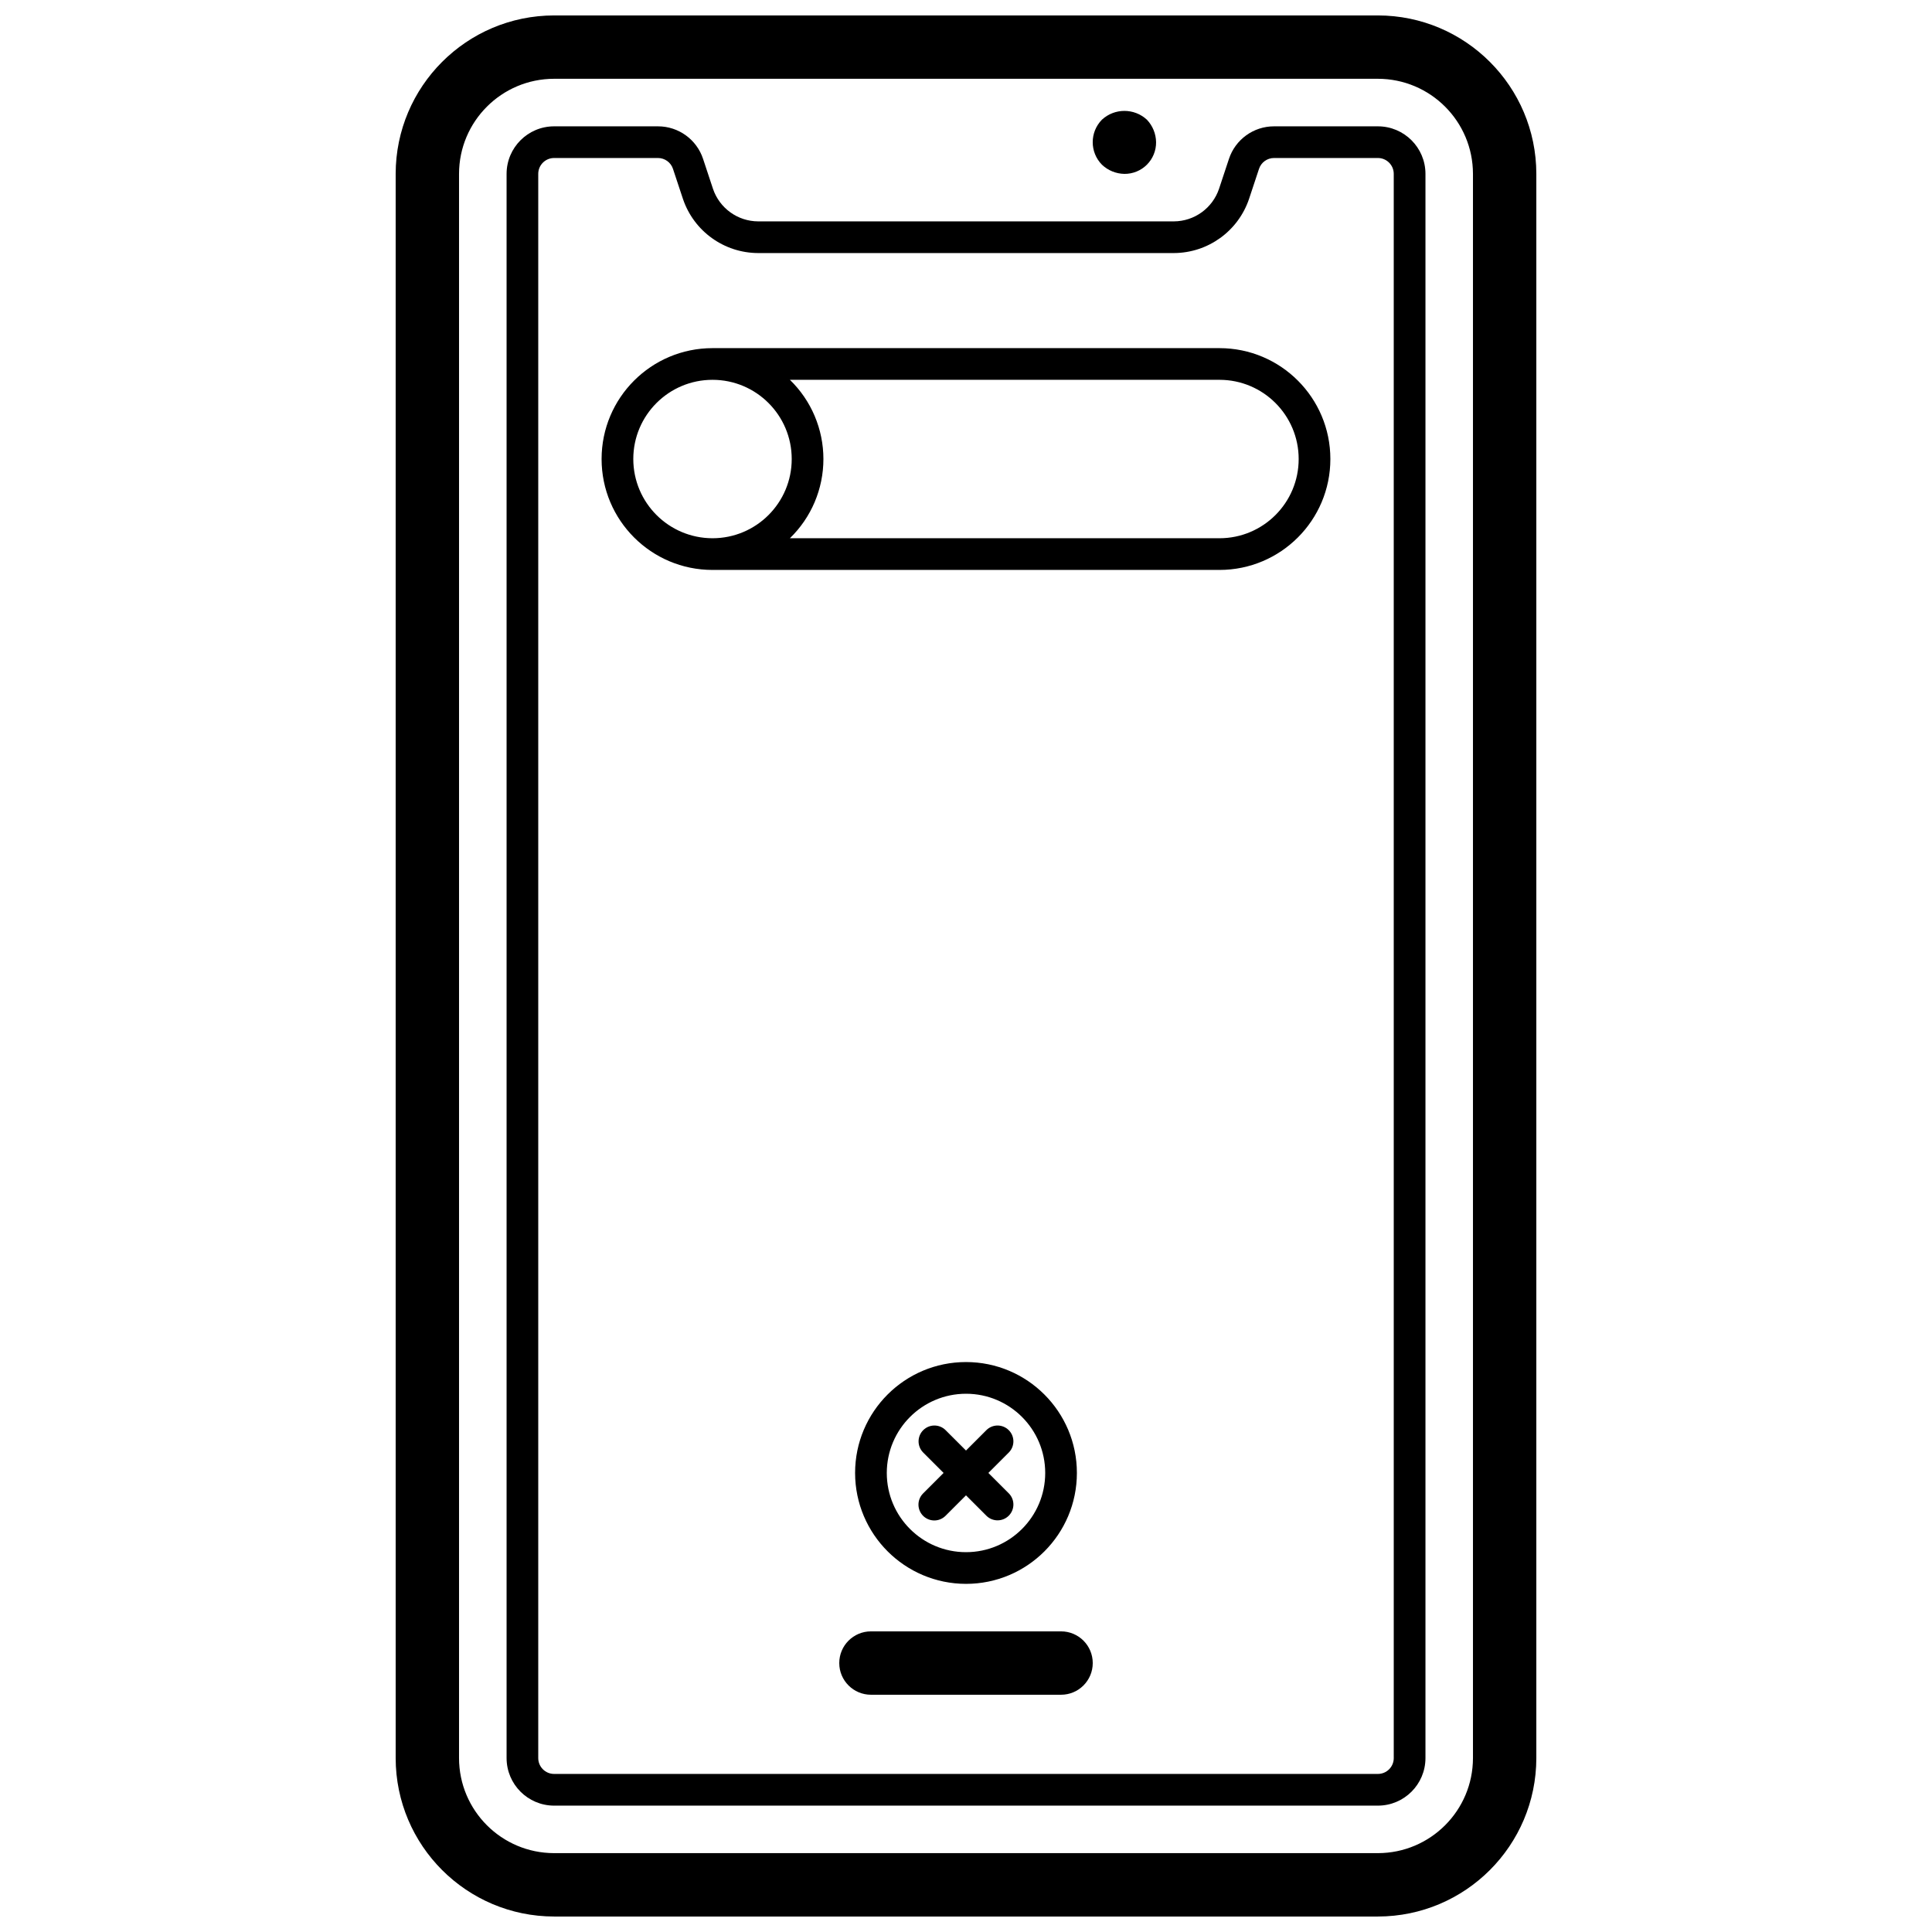
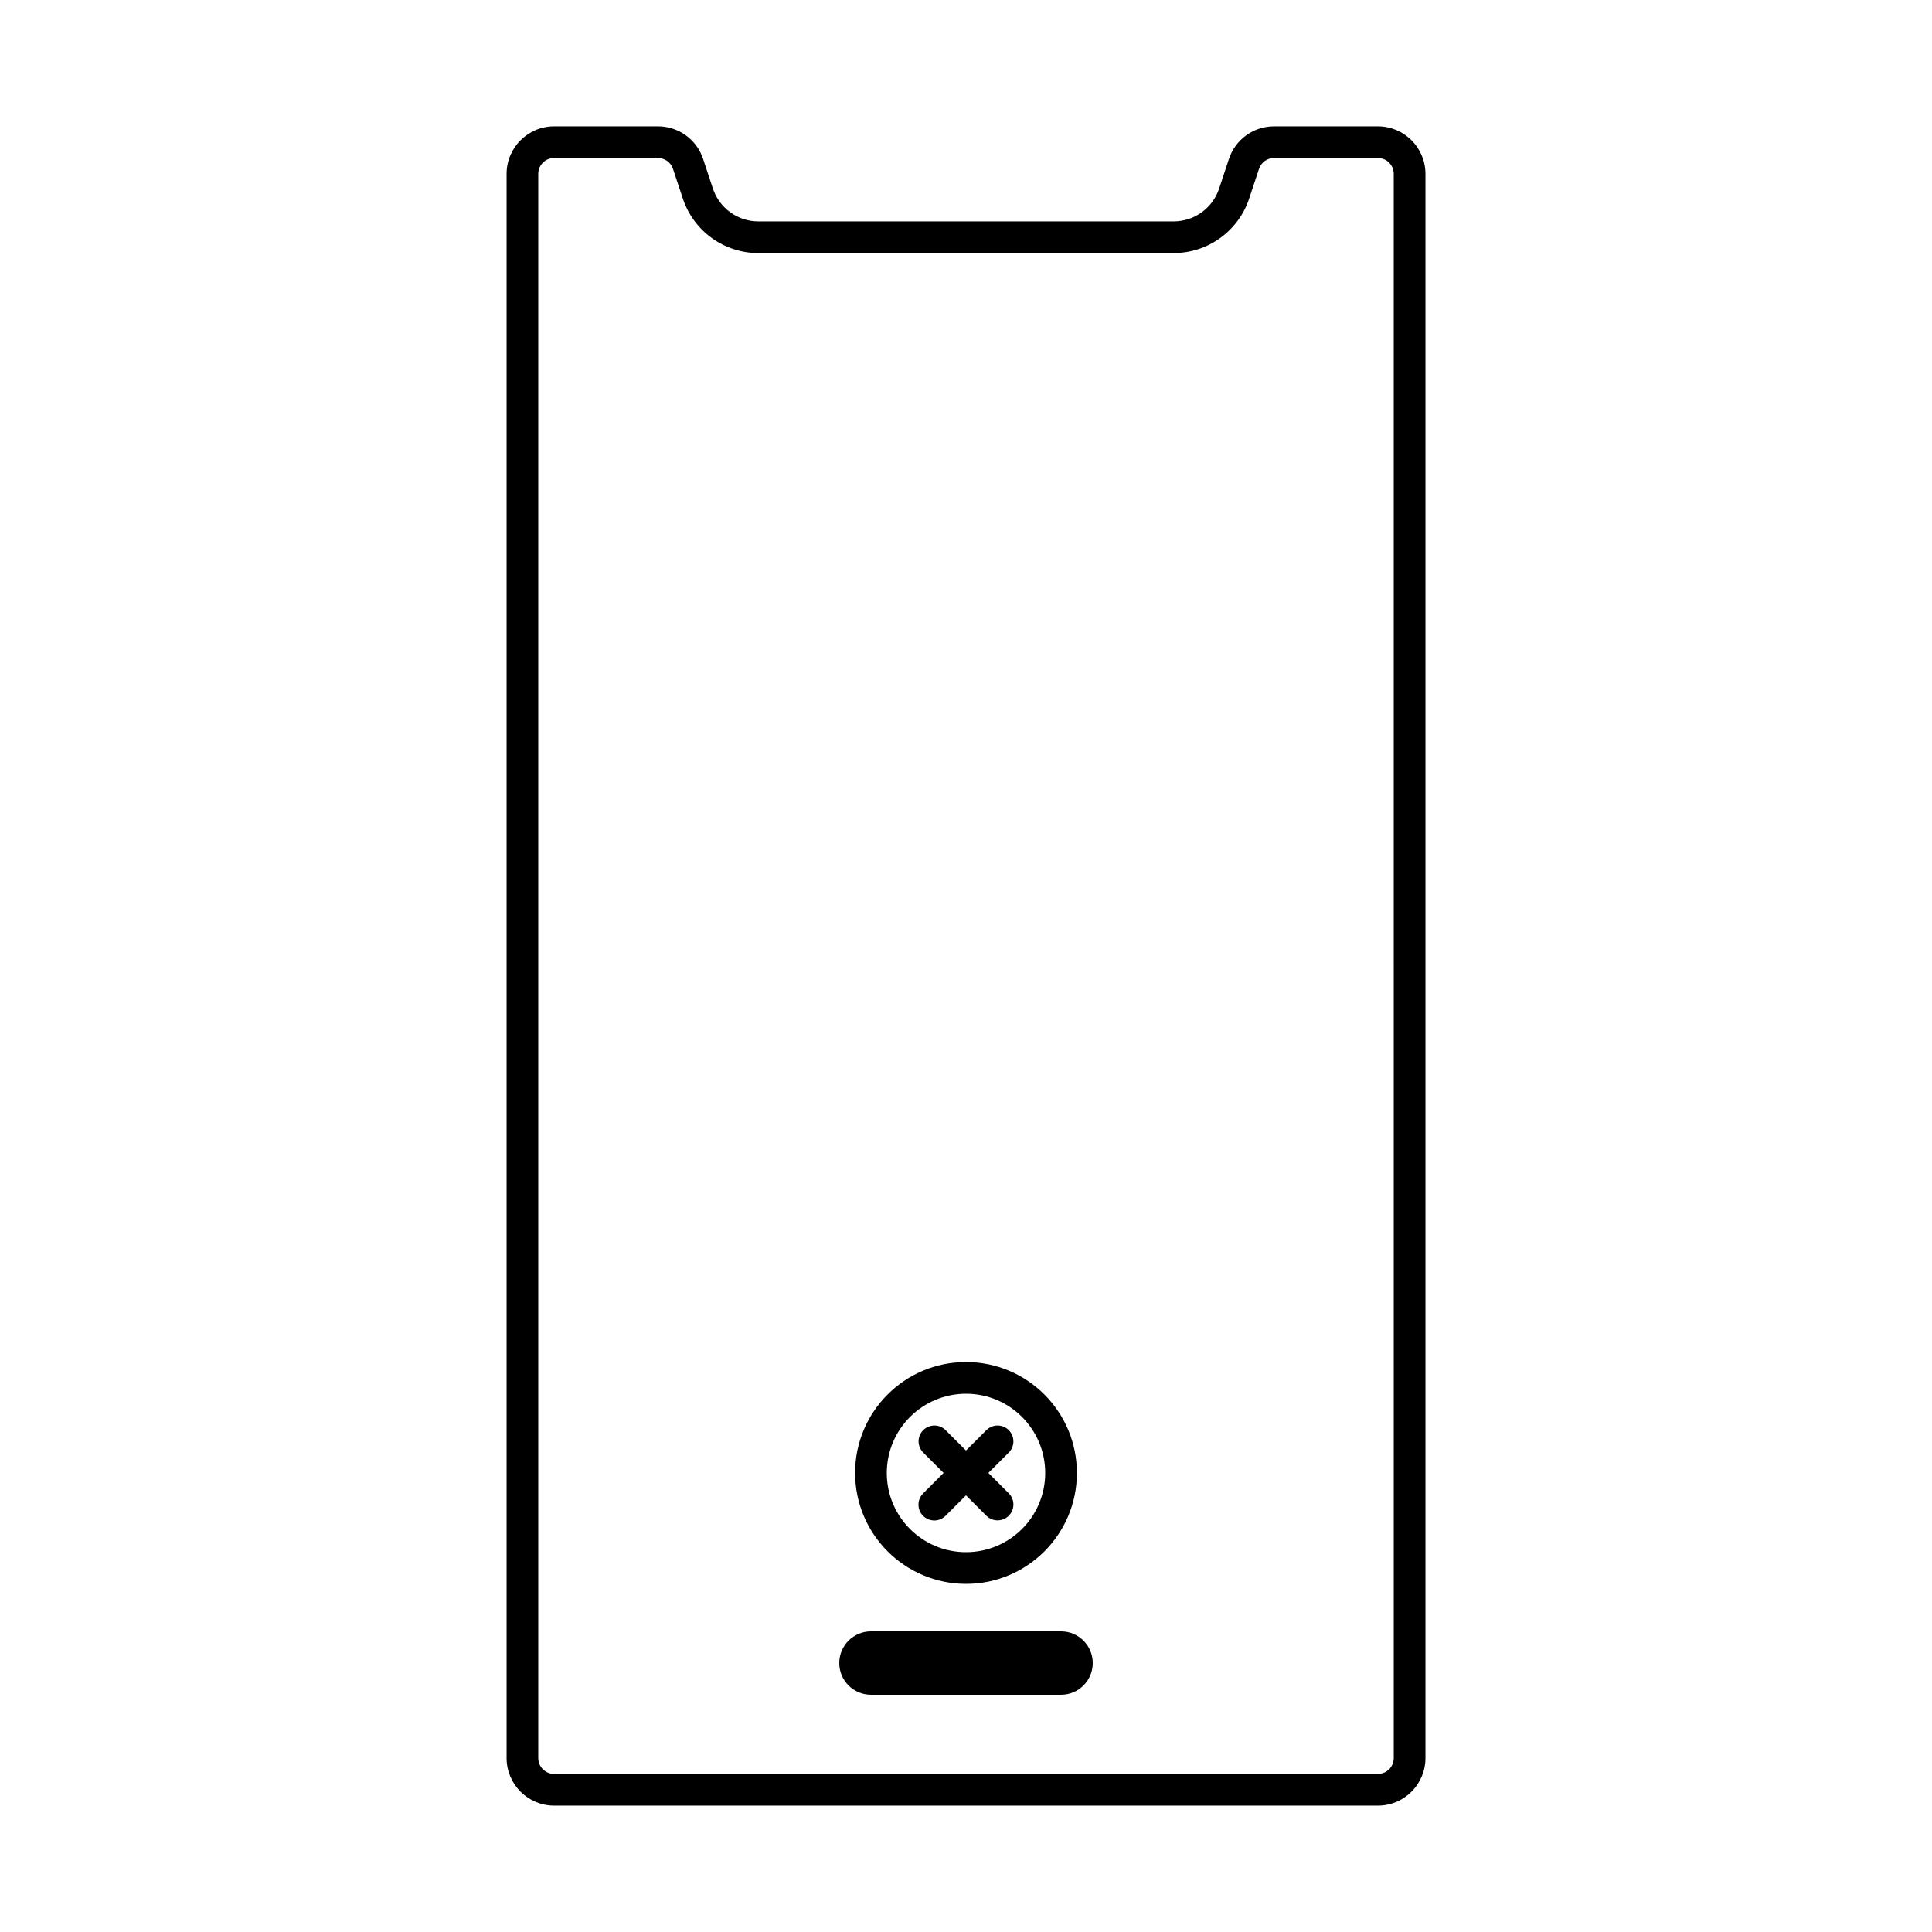
<svg xmlns="http://www.w3.org/2000/svg" width="800px" height="800px" version="1.1" viewBox="144 144 512 512">
  <defs>
    <clipPath id="a">
-       <path d="m248 148.09h304v503.81h-304z" />
-     </clipPath>
+       </clipPath>
  </defs>
  <g clip-path="url(#a)">
-     <path d="m509.16 148.09h-218.32c-23.176 0.027-41.957 18.809-41.984 41.984v419.84c0.027 23.176 18.809 41.957 41.984 41.984h218.32c23.176-0.027 41.957-18.809 41.984-41.984v-419.84c-0.027-23.176-18.809-41.957-41.984-41.984zm25.191 461.82c-0.016 13.906-11.285 25.176-25.191 25.191h-218.32c-13.906-0.016-25.176-11.285-25.191-25.191v-419.84c0.016-13.906 11.285-25.176 25.191-25.191h218.32c13.906 0.016 25.176 11.285 25.191 25.191z" />
-   </g>
+     </g>
  <path d="m509.16 177.48h-27.523c-5.43-0.008-10.25 3.477-11.953 8.633l-2.617 7.894c-1.727 5.152-6.543 8.637-11.98 8.66h-110.17c-5.422-0.02-10.23-3.488-11.969-8.625l-2.625-7.93c-1.703-5.156-6.527-8.641-11.957-8.633h-27.523c-6.953 0.004-12.586 5.641-12.594 12.594v419.84c0.008 6.953 5.641 12.59 12.594 12.598h218.32c6.953-0.008 12.59-5.644 12.598-12.598v-419.84c-0.008-6.953-5.644-12.59-12.598-12.594zm4.199 432.43c0 2.32-1.879 4.199-4.199 4.199h-218.32c-2.316 0-4.195-1.879-4.199-4.199v-419.84c0.004-2.316 1.883-4.195 4.199-4.199h27.523c1.809 0 3.418 1.16 3.984 2.879l2.641 7.965c2.887 8.555 10.898 14.32 19.926 14.348h110.17c9.039-0.031 17.059-5.812 19.938-14.383l2.629-7.93c0.566-1.719 2.176-2.879 3.984-2.879h27.523c2.32 0.004 4.199 1.883 4.199 4.199z" />
-   <path d="m441.98 190.08c2.231 0.02 4.379-0.855 5.961-2.438 1.578-1.578 2.457-3.727 2.434-5.961-0.031-2.223-0.902-4.352-2.434-5.961-3.367-3.106-8.559-3.106-11.922 0-3.25 3.312-3.25 8.613 0 11.922 1.609 1.535 3.738 2.402 5.961 2.438z" />
-   <path d="m467.17 236.26h-134.35c-16.23 0-29.391 13.156-29.391 29.387 0 16.23 13.16 29.391 29.391 29.391h134.35c16.23 0 29.391-13.16 29.391-29.391 0-16.23-13.16-29.387-29.391-29.387zm-155.34 29.387c0-11.594 9.398-20.992 20.992-20.992s20.992 9.398 20.992 20.992-9.398 20.992-20.992 20.992c-11.59-0.012-20.98-9.402-20.992-20.992zm155.34 20.992h-113.84c5.68-5.508 8.883-13.078 8.883-20.992 0-7.91-3.203-15.484-8.883-20.992h113.84c11.594 0 20.992 9.398 20.992 20.992s-9.398 20.992-20.992 20.992z" />
  <path d="m400 563.74c16.23 0 29.387-13.16 29.387-29.391 0-16.23-13.156-29.391-29.387-29.391-16.234 0-29.391 13.16-29.391 29.391 0.02 16.223 13.168 29.371 29.391 29.391zm0-50.383c11.594 0 20.992 9.398 20.992 20.992s-9.398 20.992-20.992 20.992-20.992-9.398-20.992-20.992c0.012-11.59 9.402-20.977 20.992-20.992z" />
  <path d="m388.63 545.71c0.789 0.785 1.855 1.227 2.969 1.227 1.113 0 2.18-0.441 2.969-1.227l5.43-5.43 5.426 5.426c1.645 1.613 4.281 1.598 5.906-0.027 1.629-1.629 1.645-4.262 0.031-5.906l-5.43-5.43 5.43-5.43c1.613-1.645 1.598-4.277-0.031-5.906-1.625-1.625-4.262-1.641-5.906-0.027l-5.426 5.426-5.43-5.426c-1.645-1.613-4.277-1.598-5.906 0.027-1.629 1.629-1.641 4.262-0.031 5.906l5.43 5.43-5.43 5.43c-0.785 0.785-1.23 1.855-1.23 2.969 0 1.113 0.445 2.18 1.23 2.969z" />
  <path d="m425.19 576.33h-50.379c-4.637 0-8.398 3.758-8.398 8.398 0 4.637 3.762 8.395 8.398 8.395h50.379c4.641 0 8.398-3.758 8.398-8.395 0-4.641-3.758-8.398-8.398-8.398z" />
</svg>